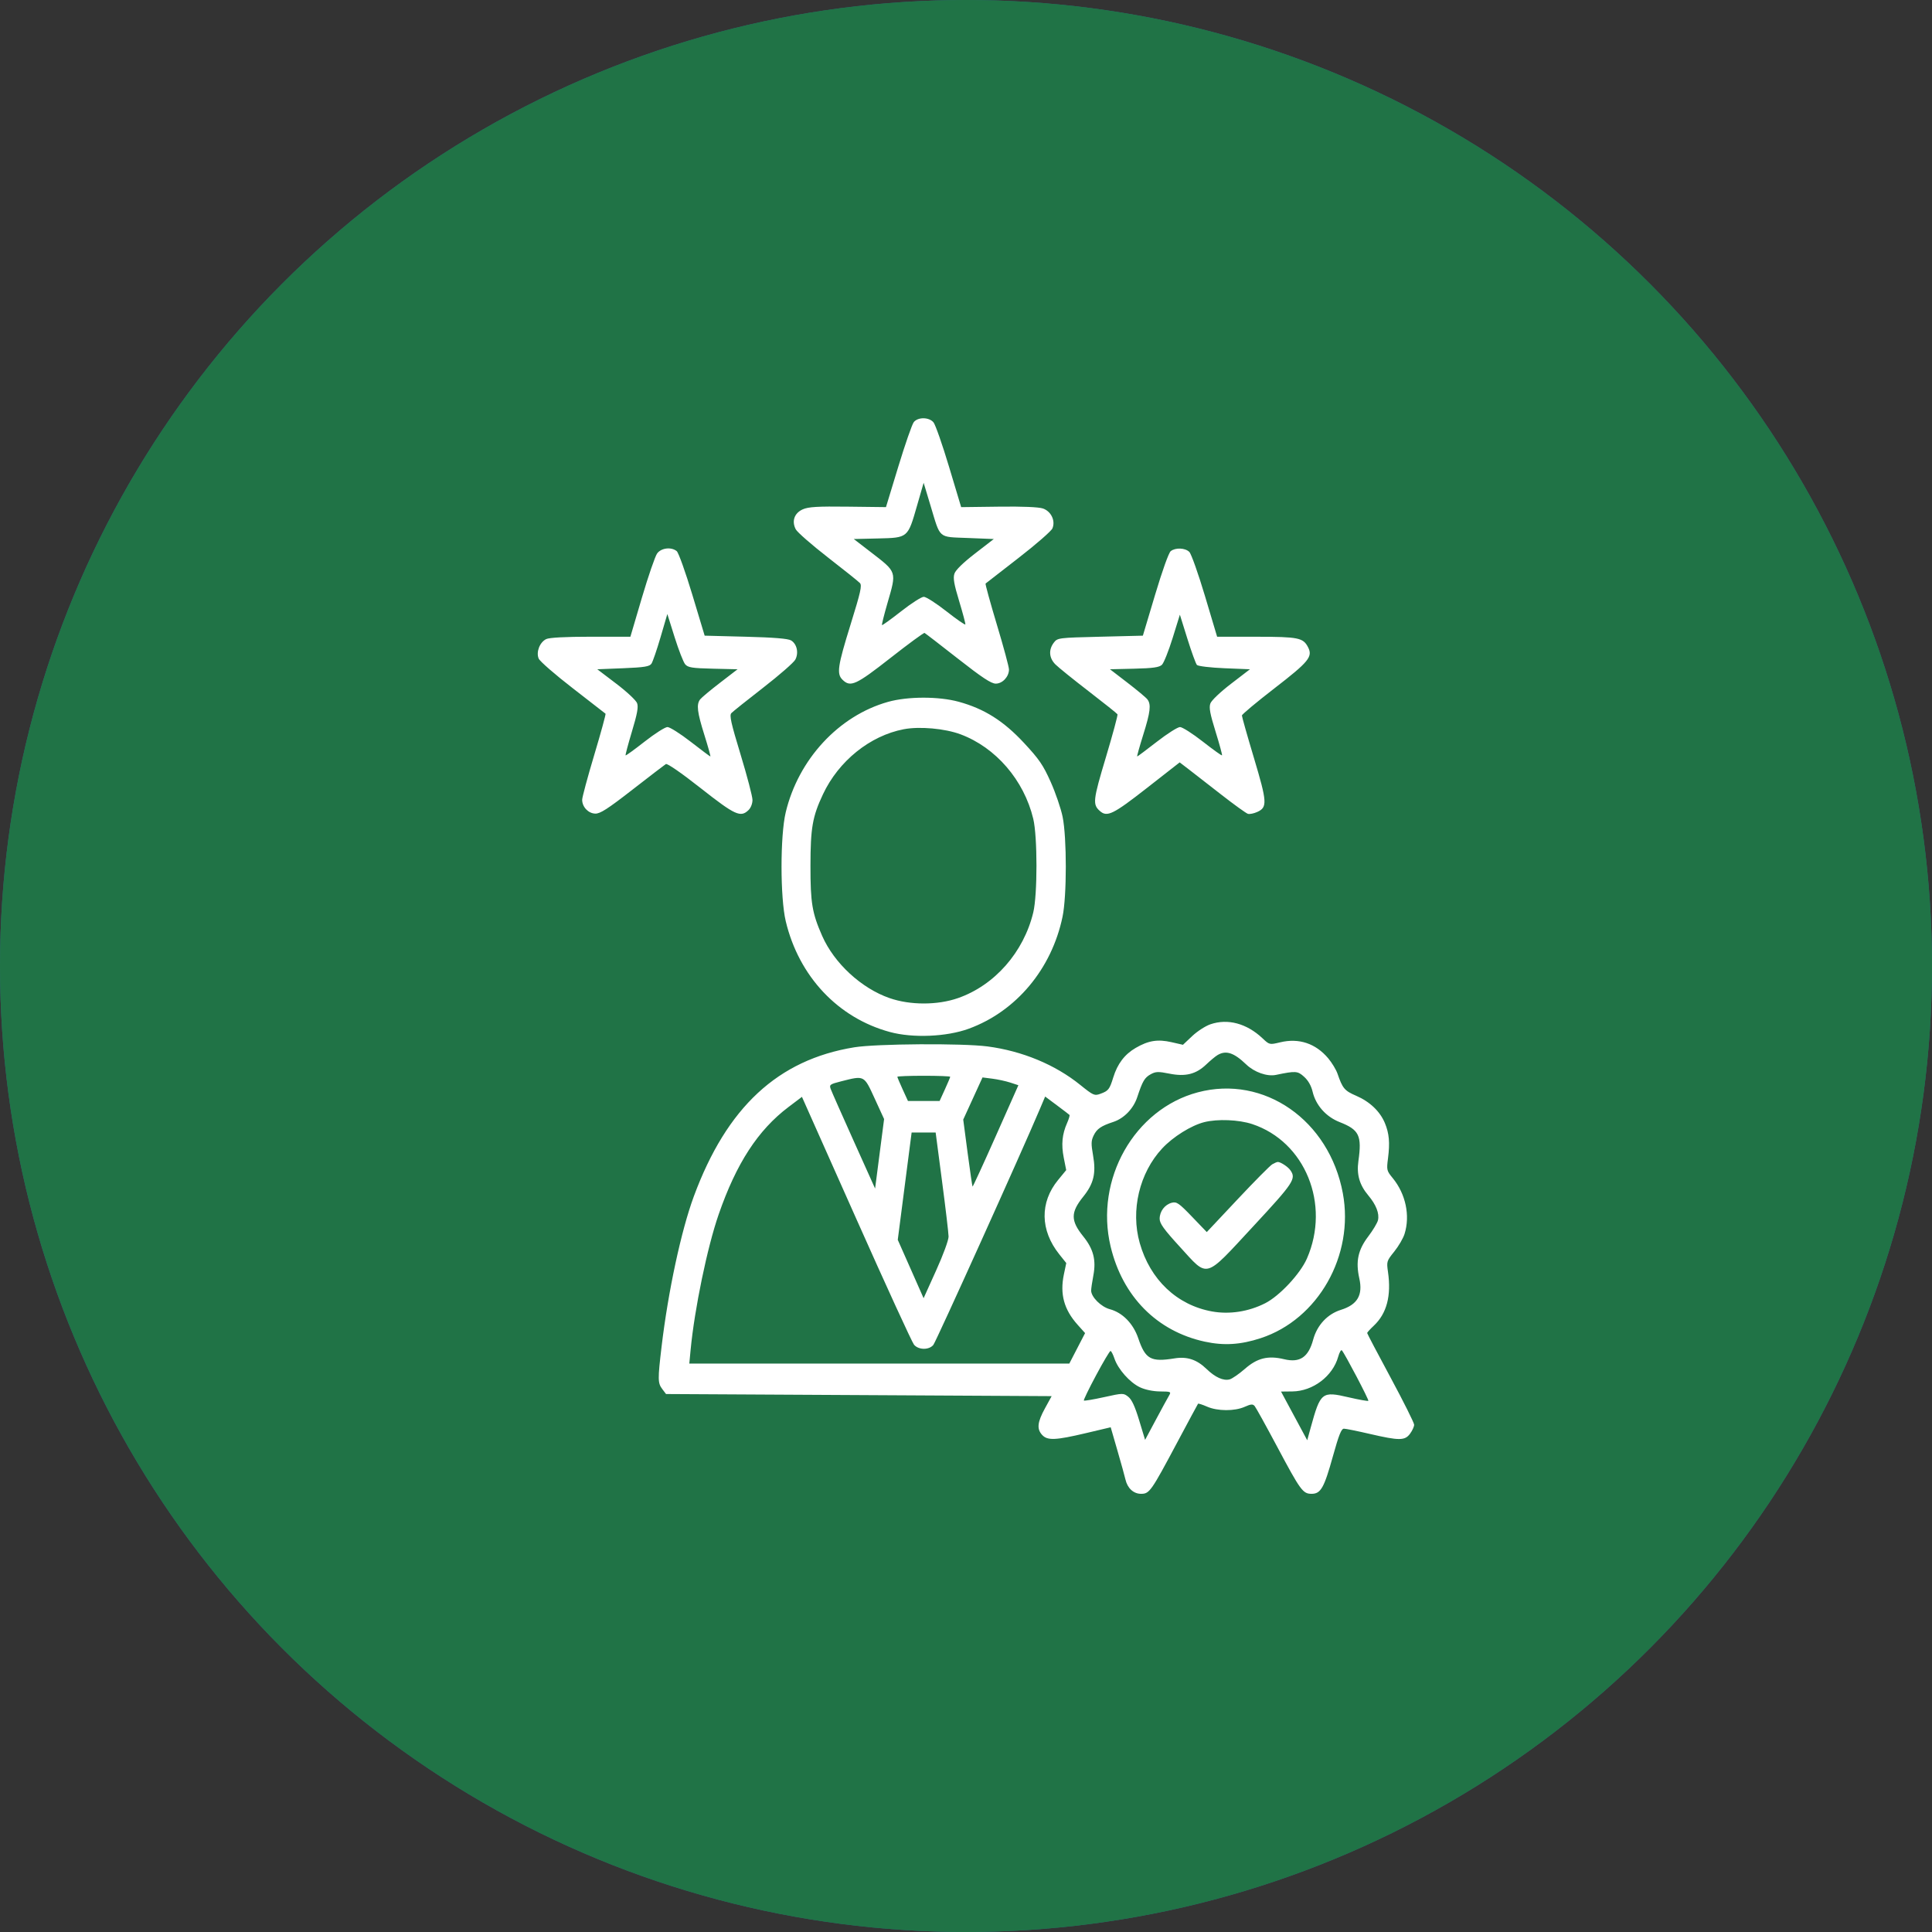
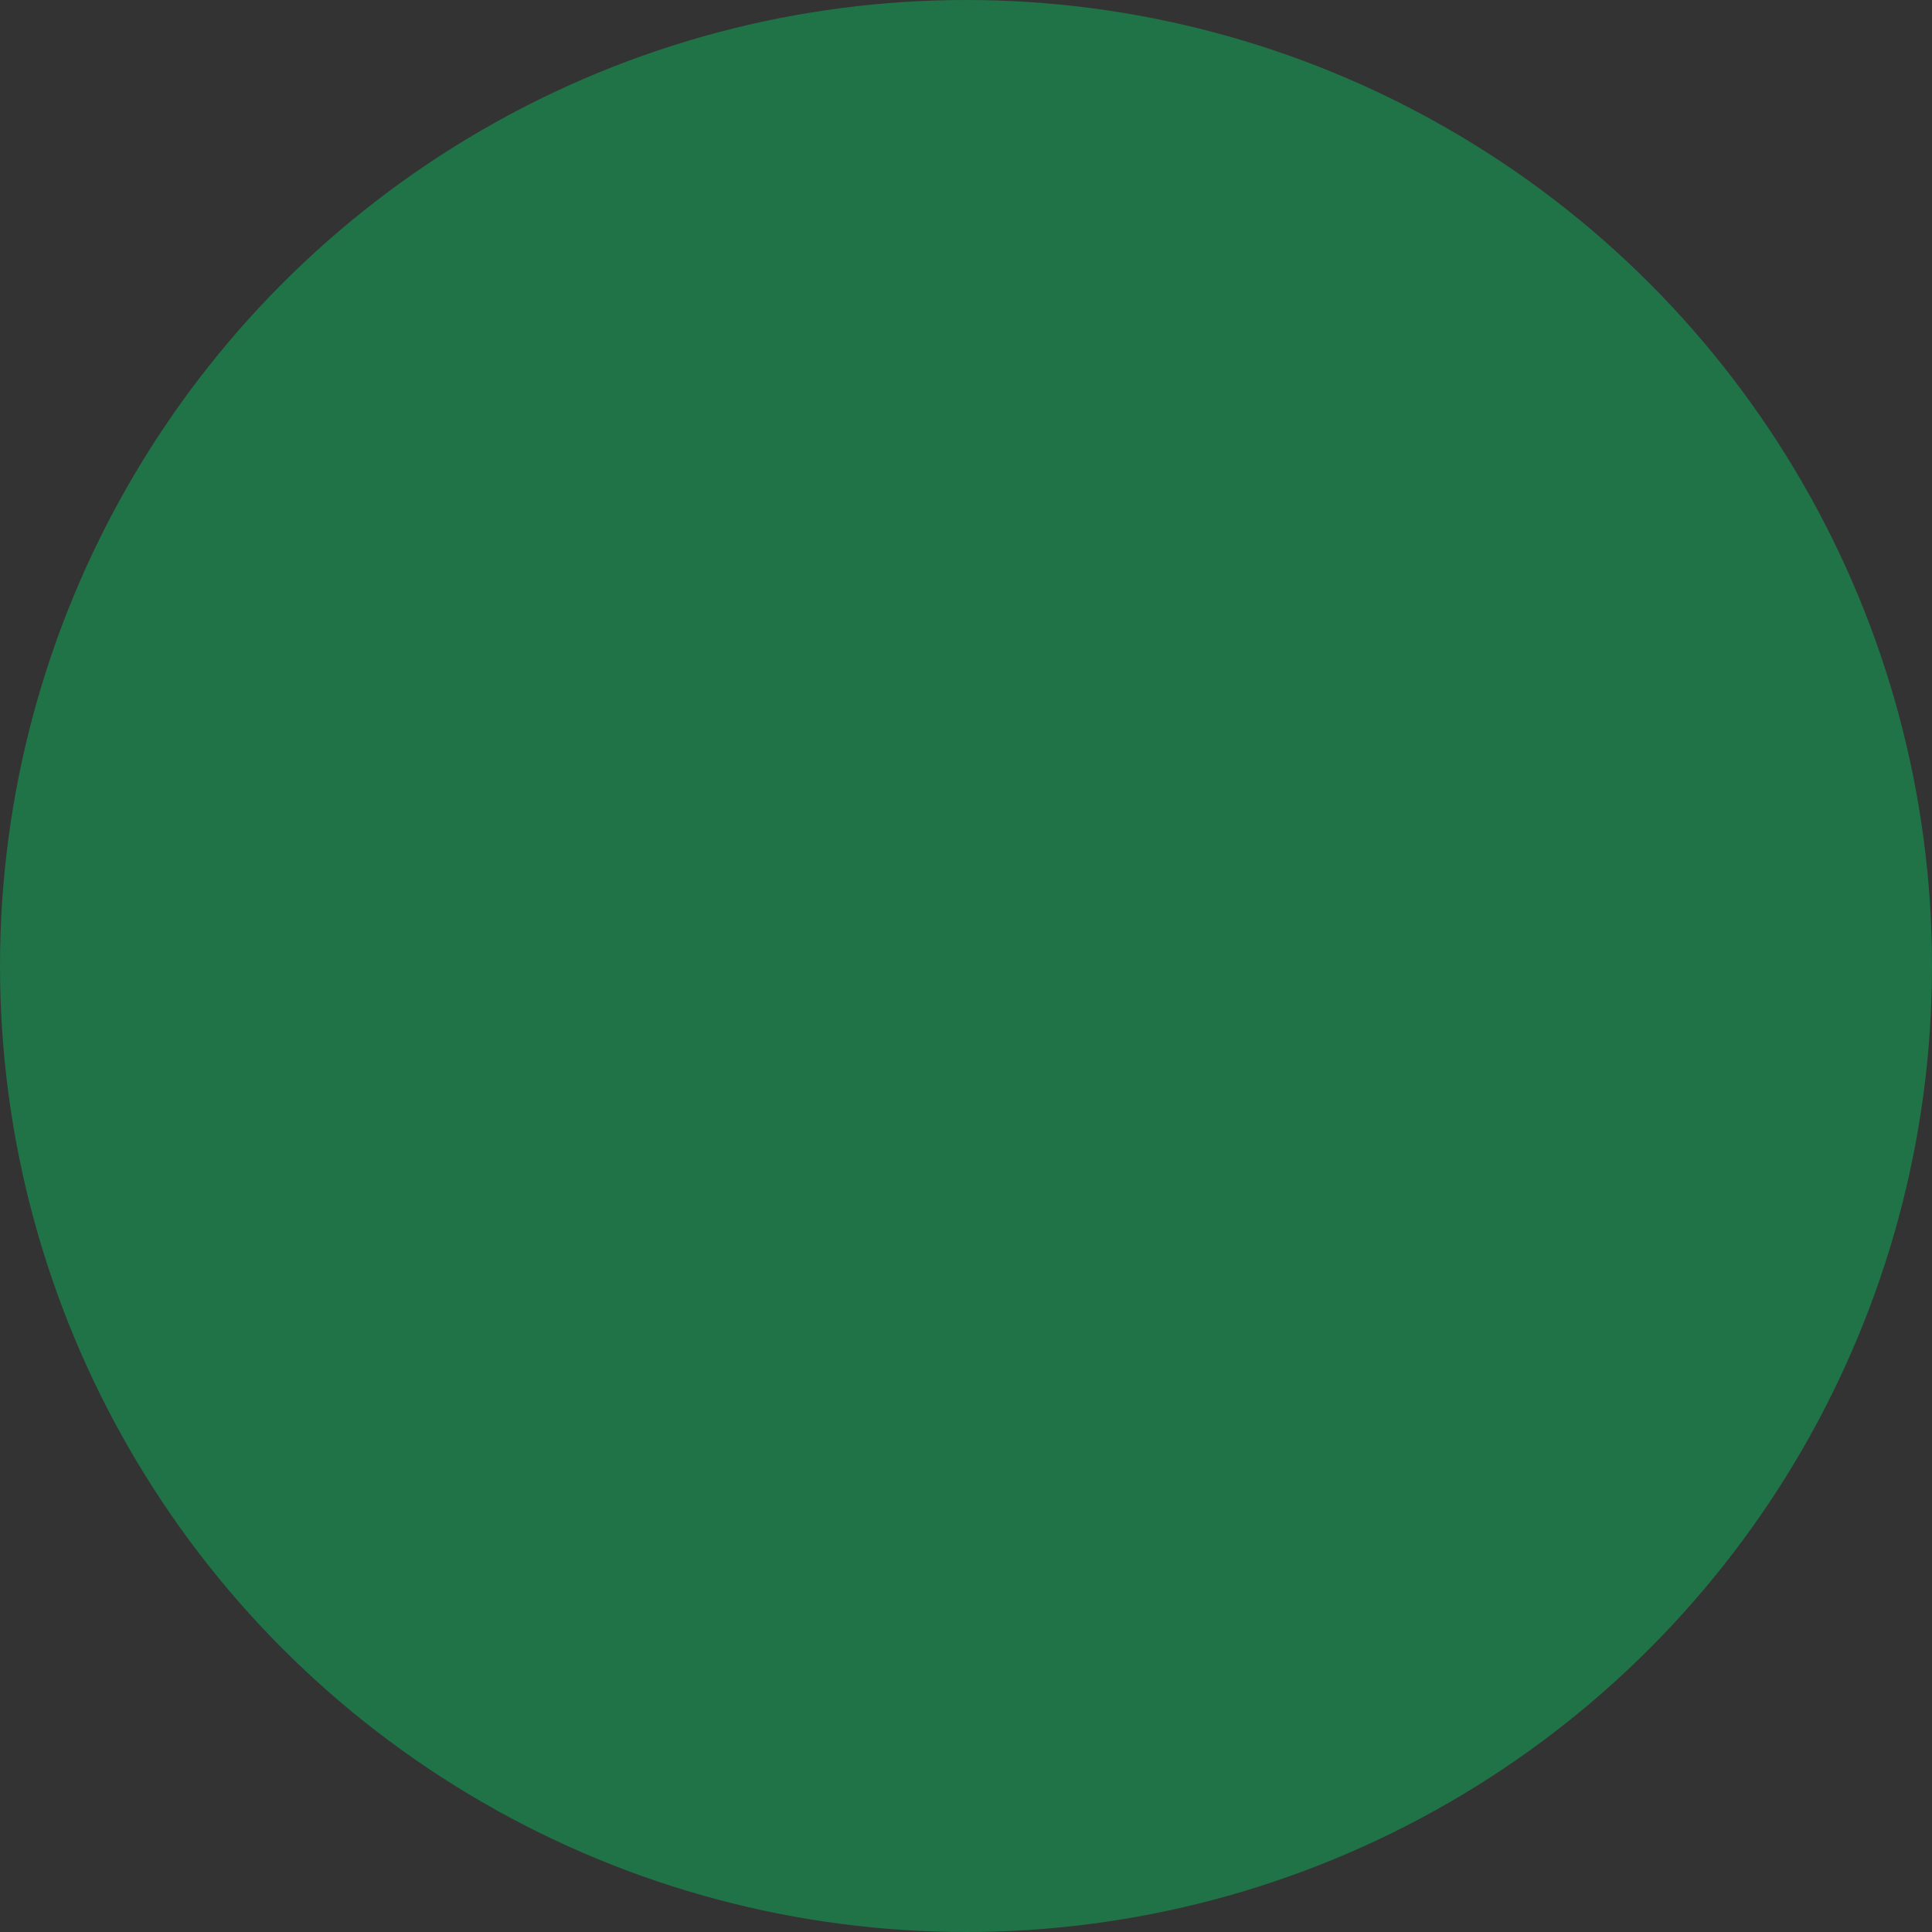
<svg xmlns="http://www.w3.org/2000/svg" width="97" height="97" viewBox="0 0 97 97" fill="none">
  <rect x="0" y="0" width="97" height="97" fill="#333333" stroke="none" />
-   <circle cx="48.5" cy="48.5" r="48.5" fill="#2C677B" />
  <circle cx="48.5" cy="48.5" r="48.5" fill="#207346" />
-   <path fill-rule="evenodd" clip-rule="evenodd" d="M45.878 21.194C45.792 21.302 45.443 22.306 45.102 23.425L44.482 25.461L42.569 25.438C41.052 25.419 40.583 25.447 40.303 25.573C39.88 25.762 39.739 26.167 39.953 26.576C40.03 26.722 40.755 27.356 41.565 27.985C42.376 28.613 43.099 29.193 43.173 29.272C43.286 29.393 43.214 29.715 42.706 31.351C42.054 33.451 41.998 33.835 42.303 34.131C42.701 34.518 42.972 34.394 44.706 33.035C45.61 32.326 46.381 31.76 46.419 31.778C46.456 31.795 47.209 32.375 48.09 33.066C49.308 34.021 49.766 34.323 49.993 34.323C50.331 34.323 50.654 33.98 50.658 33.617C50.66 33.493 50.386 32.478 50.05 31.363C49.715 30.247 49.459 29.318 49.483 29.298C49.506 29.278 50.247 28.702 51.129 28.019C52.012 27.335 52.781 26.665 52.839 26.529C53 26.149 52.777 25.676 52.367 25.531C52.159 25.457 51.333 25.422 50.146 25.438L48.257 25.462L47.649 23.437C47.315 22.323 46.963 21.318 46.868 21.205C46.642 20.937 46.089 20.931 45.878 21.194ZM46.042 25.387C45.576 27.011 45.592 26.998 44.093 27.034L42.866 27.063L43.688 27.696C45.051 28.746 45.025 28.666 44.552 30.297C44.385 30.876 44.263 31.365 44.282 31.384C44.301 31.404 44.733 31.092 45.243 30.692C45.753 30.291 46.265 29.964 46.38 29.964C46.496 29.964 47.007 30.291 47.517 30.692C48.027 31.093 48.455 31.389 48.468 31.351C48.48 31.313 48.341 30.789 48.158 30.185C47.897 29.324 47.846 29.028 47.918 28.804C47.977 28.622 48.349 28.258 48.953 27.791L49.895 27.063L48.597 27.011C47.077 26.949 47.231 27.082 46.72 25.39L46.373 24.239L46.042 25.387ZM32.993 27.787C32.893 27.924 32.55 28.92 32.23 30.002L31.65 31.968H29.658C28.387 31.968 27.578 32.011 27.423 32.087C27.097 32.246 26.907 32.739 27.046 33.066C27.103 33.202 27.872 33.871 28.755 34.553C29.638 35.236 30.379 35.812 30.402 35.833C30.425 35.855 30.17 36.785 29.836 37.901C29.501 39.017 29.228 40.032 29.229 40.156C29.23 40.515 29.537 40.839 29.886 40.849C30.133 40.857 30.514 40.611 31.752 39.648C32.608 38.982 33.363 38.404 33.429 38.362C33.501 38.317 34.199 38.799 35.185 39.575C36.912 40.934 37.183 41.058 37.583 40.67C37.697 40.559 37.78 40.345 37.78 40.164C37.78 39.99 37.513 38.97 37.186 37.895C36.699 36.294 36.615 35.915 36.719 35.804C36.789 35.728 37.51 35.153 38.32 34.524C39.13 33.895 39.856 33.262 39.932 33.115C40.109 32.777 40.011 32.334 39.72 32.155C39.57 32.063 38.852 32.004 37.44 31.968L35.379 31.915L34.759 29.858C34.415 28.716 34.066 27.743 33.975 27.67C33.7 27.448 33.197 27.508 32.993 27.787ZM58.779 27.671C58.679 27.749 58.357 28.649 57.995 29.859L57.38 31.915L55.237 31.968C53.132 32.019 53.092 32.025 52.907 32.269C52.638 32.627 52.669 33.038 52.99 33.359C53.138 33.508 53.891 34.115 54.662 34.709C55.432 35.302 56.082 35.821 56.106 35.862C56.129 35.903 55.866 36.876 55.522 38.025C54.875 40.181 54.852 40.389 55.221 40.717C55.582 41.039 55.882 40.893 57.574 39.57L59.228 38.277L59.684 38.626C59.935 38.819 60.67 39.39 61.317 39.896C61.965 40.401 62.567 40.836 62.655 40.86C62.743 40.885 62.952 40.843 63.12 40.767C63.639 40.533 63.623 40.282 62.954 38.046C62.621 36.936 62.351 35.981 62.353 35.923C62.355 35.865 63.09 35.251 63.985 34.559C65.714 33.223 65.919 32.973 65.674 32.496C65.429 32.019 65.193 31.971 63.081 31.969L61.108 31.968L60.498 29.924C60.162 28.8 59.808 27.803 59.711 27.709C59.501 27.505 59.016 27.485 58.779 27.671ZM33.166 31.986C32.98 32.623 32.773 33.224 32.708 33.321C32.61 33.465 32.351 33.507 31.288 33.55L29.988 33.602L30.943 34.328C31.476 34.733 31.938 35.166 31.988 35.308C32.057 35.502 31.994 35.842 31.727 36.728C31.535 37.368 31.391 37.908 31.409 37.926C31.427 37.944 31.858 37.631 32.368 37.231C32.878 36.831 33.393 36.503 33.511 36.503C33.63 36.503 34.155 36.835 34.678 37.241C35.2 37.647 35.645 37.98 35.666 37.98C35.686 37.98 35.552 37.496 35.366 36.904C35.003 35.749 34.958 35.371 35.151 35.115C35.219 35.026 35.669 34.649 36.153 34.278L37.031 33.602L35.797 33.573C34.748 33.548 34.538 33.515 34.4 33.351C34.31 33.245 34.073 32.634 33.871 31.993L33.505 30.828L33.166 31.986ZM58.874 32.035C58.673 32.681 58.432 33.284 58.338 33.376C58.204 33.505 57.892 33.55 56.947 33.573L55.729 33.602L56.608 34.278C57.091 34.649 57.542 35.026 57.609 35.115C57.802 35.371 57.757 35.749 57.394 36.904C57.209 37.496 57.074 37.98 57.095 37.98C57.116 37.98 57.56 37.647 58.083 37.241C58.605 36.835 59.128 36.503 59.245 36.503C59.361 36.503 59.876 36.831 60.388 37.232C60.9 37.633 61.335 37.945 61.354 37.924C61.373 37.904 61.228 37.369 61.031 36.736C60.751 35.834 60.694 35.528 60.768 35.321C60.822 35.168 61.263 34.748 61.809 34.329L62.756 33.602L61.477 33.55C60.773 33.521 60.151 33.447 60.094 33.385C60.038 33.324 59.822 32.731 59.615 32.068L59.238 30.862L58.874 32.035ZM44.585 35.239C42.11 35.934 40.083 38.125 39.448 40.788C39.168 41.963 39.169 45.074 39.45 46.252C40.109 49.018 42.071 51.106 44.676 51.813C45.831 52.127 47.527 52.056 48.641 51.648C51.019 50.777 52.799 48.652 53.347 46.027C53.564 44.988 53.566 42.059 53.35 41.006C53.264 40.589 52.995 39.8 52.75 39.254C52.371 38.407 52.174 38.119 51.407 37.295C50.38 36.192 49.418 35.585 48.137 35.234C47.133 34.958 45.574 34.961 44.585 35.239ZM45.373 36.613C43.68 36.938 42.105 38.206 41.319 39.878C40.792 40.998 40.693 41.563 40.691 43.464C40.688 45.33 40.775 45.847 41.28 46.992C41.885 48.364 43.246 49.619 44.66 50.111C45.695 50.472 47.064 50.472 48.095 50.113C49.935 49.472 51.394 47.813 51.877 45.813C52.092 44.922 52.092 42.004 51.876 41.106C51.41 39.17 49.997 37.529 48.226 36.868C47.44 36.575 46.166 36.461 45.373 36.613ZM60.77 51.427C60.522 51.512 60.11 51.779 59.856 52.019L59.393 52.456L58.815 52.324C58.125 52.167 57.656 52.242 57.019 52.613C56.465 52.935 56.105 53.409 55.894 54.093C55.708 54.696 55.65 54.77 55.246 54.917C54.95 55.025 54.892 54.999 54.238 54.472C52.976 53.452 51.326 52.768 49.577 52.538C48.313 52.373 44.007 52.401 42.891 52.582C39.057 53.206 36.49 55.59 34.837 60.061C34.201 61.781 33.547 64.828 33.217 67.6C33.02 69.261 33.023 69.439 33.251 69.741L33.439 69.99L43.12 70.043L52.8 70.096L52.465 70.707C52.082 71.406 52.046 71.746 52.326 72.047C52.591 72.331 52.993 72.314 54.513 71.955L55.765 71.659L56.103 72.828C56.29 73.472 56.471 74.124 56.505 74.278C56.606 74.719 56.91 75 57.288 75C57.712 75 57.792 74.885 59.107 72.416C59.663 71.372 60.133 70.5 60.15 70.478C60.167 70.456 60.371 70.522 60.603 70.623C61.129 70.854 61.99 70.858 62.495 70.631C62.806 70.492 62.901 70.485 62.993 70.594C63.056 70.668 63.562 71.583 64.118 72.627C65.296 74.838 65.413 75 65.85 75C66.312 75 66.479 74.706 66.921 73.115C67.221 72.039 67.344 71.73 67.475 71.73C67.567 71.73 68.154 71.849 68.779 71.994C70.258 72.337 70.536 72.335 70.796 71.98C70.909 71.827 71 71.625 71 71.532C71 71.438 70.469 70.376 69.821 69.171C69.172 67.967 68.641 66.957 68.641 66.927C68.641 66.897 68.793 66.729 68.979 66.555C69.626 65.944 69.859 65.058 69.687 63.862C69.612 63.337 69.62 63.311 70.001 62.838C70.216 62.572 70.449 62.173 70.518 61.953C70.807 61.035 70.577 59.946 69.926 59.151C69.62 58.777 69.612 58.743 69.688 58.154C69.788 57.367 69.747 56.907 69.53 56.384C69.285 55.797 68.773 55.31 68.091 55.016C67.505 54.764 67.406 54.646 67.152 53.906C67.082 53.704 66.872 53.356 66.685 53.134C66.056 52.387 65.214 52.106 64.277 52.331C63.74 52.46 63.735 52.459 63.386 52.129C62.593 51.382 61.641 51.127 60.77 51.427ZM61.123 52.976C61.015 53.041 60.763 53.251 60.563 53.442C60.048 53.935 59.516 54.067 58.709 53.904C58.157 53.793 58.023 53.797 57.772 53.936C57.465 54.107 57.366 54.275 57.097 55.087C56.906 55.664 56.435 56.151 55.898 56.328C55.281 56.53 55.07 56.676 54.91 57.007C54.781 57.276 54.776 57.42 54.88 58.013C55.037 58.905 54.912 59.429 54.388 60.079C53.748 60.873 53.748 61.283 54.388 62.077C54.898 62.709 55.041 63.263 54.894 64.037C54.833 64.36 54.783 64.7 54.783 64.794C54.783 65.117 55.278 65.611 55.721 65.731C56.361 65.903 56.898 66.453 57.149 67.192C57.506 68.243 57.777 68.393 58.971 68.2C59.602 68.098 60.089 68.259 60.578 68.733C61.012 69.153 61.424 69.339 61.739 69.254C61.865 69.22 62.208 68.983 62.5 68.728C63.126 68.18 63.663 68.048 64.472 68.242C65.263 68.433 65.692 68.143 65.932 67.255C66.129 66.531 66.646 65.975 67.322 65.764C68.152 65.505 68.435 65.023 68.247 64.185C68.058 63.336 68.18 62.757 68.694 62.081C68.932 61.767 69.152 61.4 69.184 61.264C69.263 60.927 69.09 60.484 68.698 60.018C68.257 59.494 68.106 58.972 68.201 58.295C68.382 57.013 68.242 56.722 67.263 56.339C66.574 56.069 66.062 55.493 65.901 54.806C65.831 54.511 65.681 54.247 65.477 54.063C65.15 53.767 65.055 53.761 64.064 53.967C63.617 54.06 62.978 53.835 62.567 53.441C61.946 52.845 61.55 52.718 61.123 52.976ZM45.053 54.062C45.053 54.089 45.173 54.374 45.319 54.694L45.586 55.277H46.38H47.175L47.441 54.694C47.587 54.374 47.707 54.089 47.707 54.062C47.707 54.034 47.11 54.011 46.38 54.011C45.651 54.011 45.053 54.034 45.053 54.062ZM42.232 54.29C41.666 54.434 41.629 54.462 41.708 54.677C41.754 54.804 42.275 55.98 42.864 57.29L43.936 59.673L44.162 57.929L44.388 56.184L43.914 55.151C43.375 53.975 43.407 53.992 42.232 54.29ZM48.845 55.153L48.361 56.211L48.581 57.879C48.703 58.796 48.814 59.559 48.829 59.575C48.844 59.591 49.368 58.452 49.993 57.045L51.13 54.486L50.721 54.352C50.496 54.279 50.09 54.191 49.82 54.157L49.329 54.095L48.845 55.153ZM60.14 54.842C56.952 55.688 54.957 59.212 55.76 62.58C56.358 65.091 58.086 66.838 60.486 67.36C61.449 67.569 62.286 67.517 63.298 67.185C66.182 66.239 68 63.031 67.42 59.91C66.738 56.24 63.463 53.96 60.14 54.842ZM39.587 55.581C38.055 56.739 36.97 58.408 36.082 60.972C35.51 62.622 34.871 65.709 34.674 67.767L34.608 68.461H44.148H53.687L54.083 67.696L54.479 66.931L54.102 66.51C53.42 65.748 53.209 64.974 53.413 63.99L53.534 63.414L53.182 62.973C52.222 61.77 52.2 60.369 53.123 59.244L53.531 58.747L53.408 58.126C53.276 57.459 53.326 56.944 53.579 56.375C53.666 56.178 53.718 55.999 53.695 55.976C53.672 55.953 53.388 55.736 53.064 55.494L52.474 55.054L52.215 55.666C51.291 57.852 46.994 67.366 46.859 67.526C46.638 67.789 46.117 67.781 45.89 67.513C45.793 67.398 44.487 64.551 42.989 61.187L40.263 55.07L39.587 55.581ZM60.46 56.34C59.806 56.506 58.893 57.076 58.352 57.657C57.205 58.888 56.758 60.77 57.223 62.41C57.746 64.252 59.093 65.526 60.852 65.844C61.728 66.002 62.681 65.856 63.515 65.435C64.24 65.069 65.281 63.956 65.617 63.187C66.808 60.463 65.529 57.319 62.872 56.438C62.195 56.214 61.131 56.171 60.46 56.34ZM45.422 59.553L45.074 62.248L45.723 63.713L46.371 65.179L47 63.787C47.358 62.997 47.627 62.261 47.625 62.083C47.623 61.91 47.476 60.664 47.298 59.314L46.976 56.859H46.373H45.77L45.422 59.553ZM63.875 58.457C63.767 58.52 62.983 59.311 62.134 60.215L60.589 61.859L59.848 61.088C59.195 60.408 59.075 60.325 58.837 60.385C58.483 60.475 58.223 60.816 58.223 61.19C58.223 61.429 58.431 61.718 59.24 62.602C60.68 64.178 60.44 64.246 62.919 61.573C64.963 59.371 65.089 59.179 64.781 58.748C64.655 58.572 64.287 58.333 64.151 58.339C64.107 58.34 63.983 58.394 63.875 58.457ZM67.186 68.119C66.913 69.096 65.917 69.85 64.885 69.86L64.317 69.866L64.548 70.297C64.675 70.534 64.971 71.084 65.206 71.519L65.632 72.311L65.806 71.678C66.299 69.89 66.362 69.841 67.721 70.157C68.237 70.277 68.678 70.355 68.701 70.331C68.741 70.288 67.523 67.969 67.372 67.798C67.331 67.753 67.248 67.897 67.186 68.119ZM55.03 69.051C54.67 69.723 54.394 70.293 54.417 70.317C54.439 70.341 54.895 70.265 55.429 70.147C56.38 69.937 56.406 69.936 56.649 70.13C56.824 70.269 56.984 70.615 57.194 71.31L57.492 72.292L58.023 71.299C58.315 70.753 58.612 70.207 58.684 70.086C58.811 69.872 58.799 69.866 58.237 69.86C57.889 69.857 57.489 69.773 57.229 69.649C56.721 69.407 56.134 68.745 55.953 68.209C55.883 67.999 55.793 67.828 55.755 67.828C55.716 67.828 55.39 68.378 55.03 69.051Z" fill="white" />
</svg>